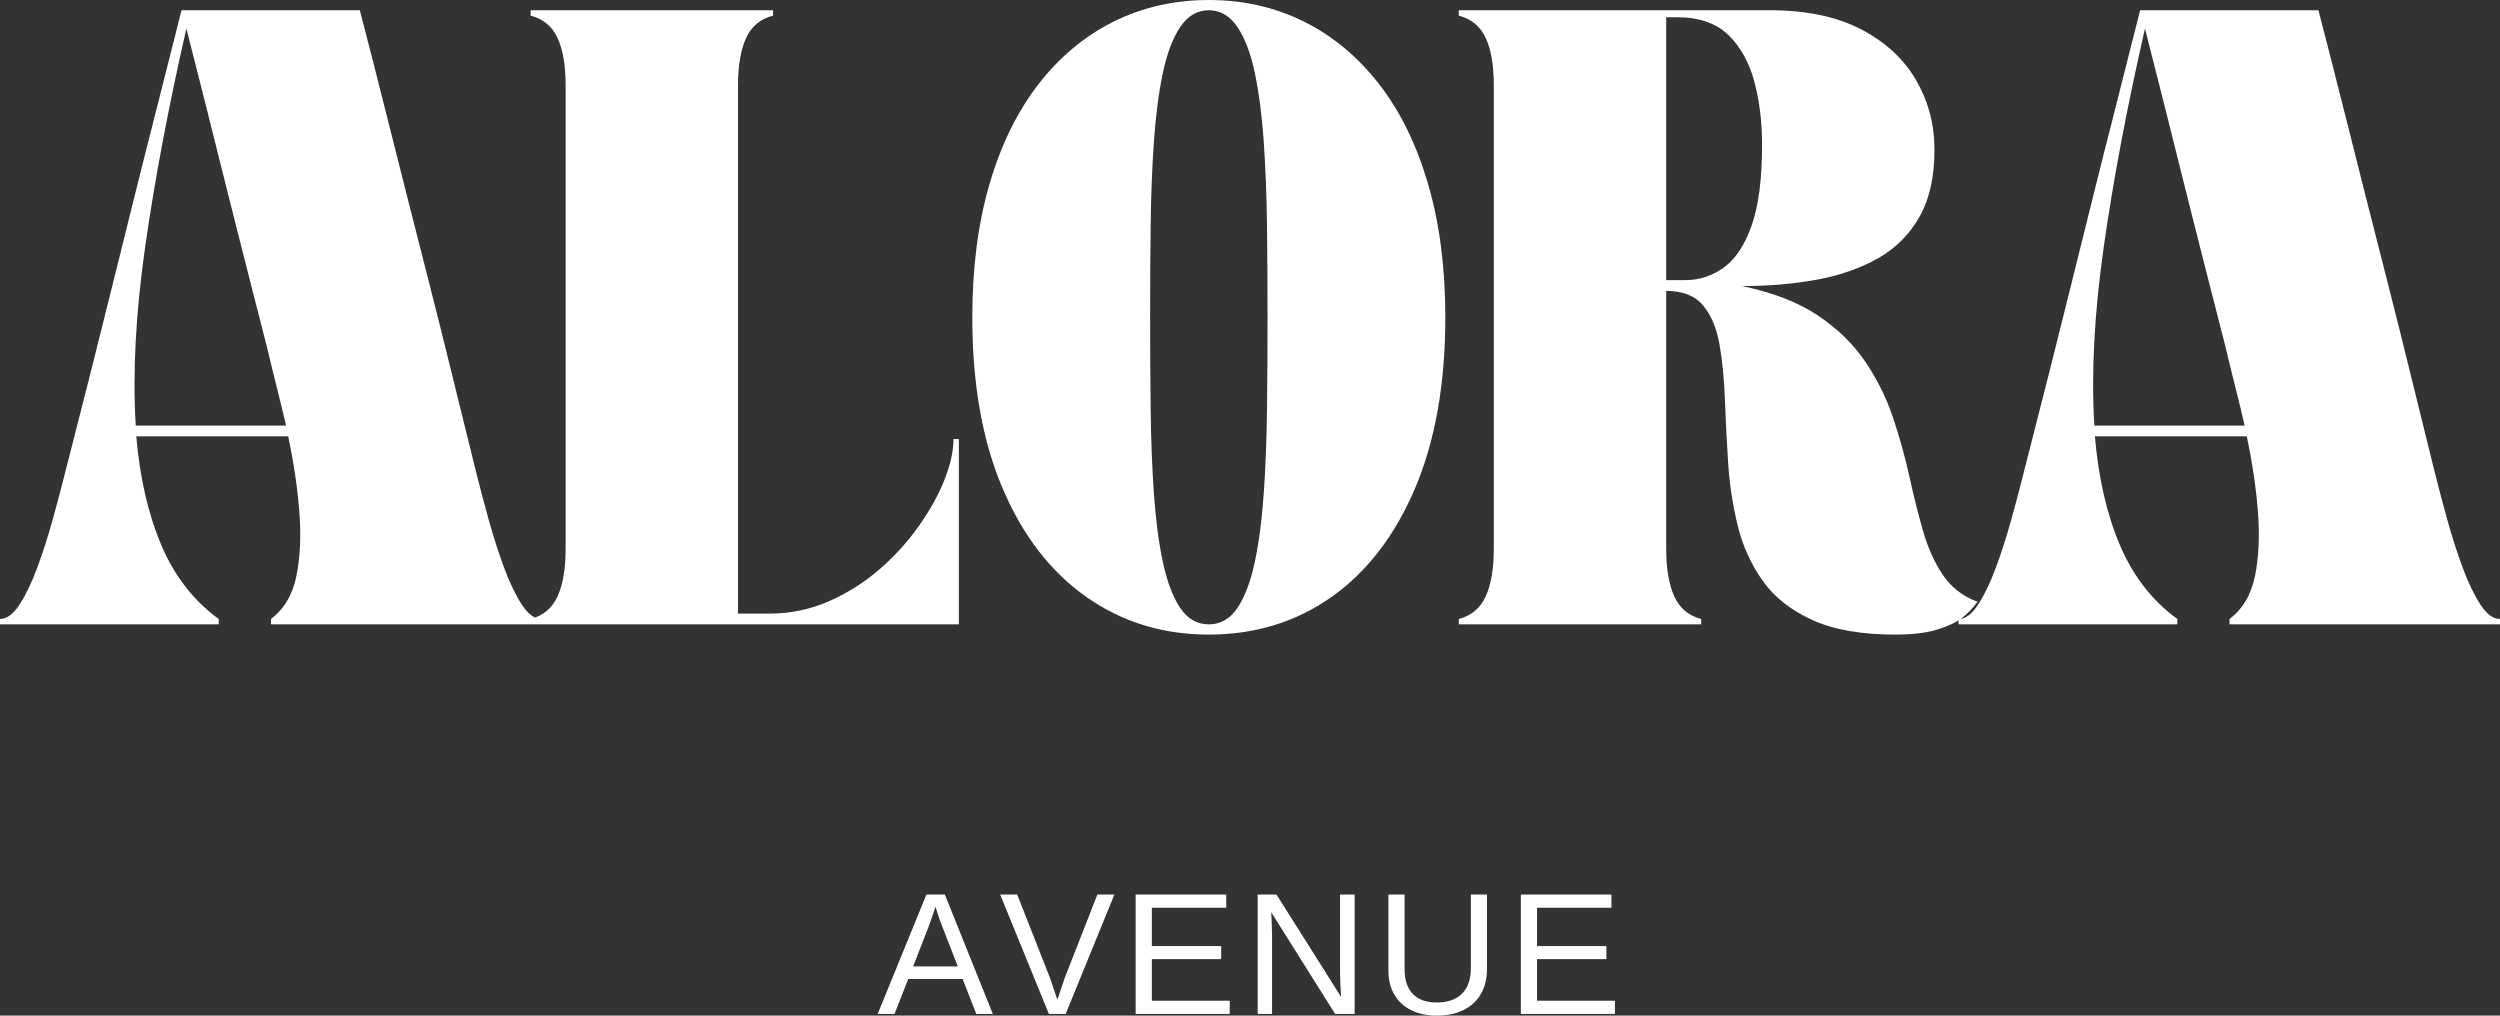
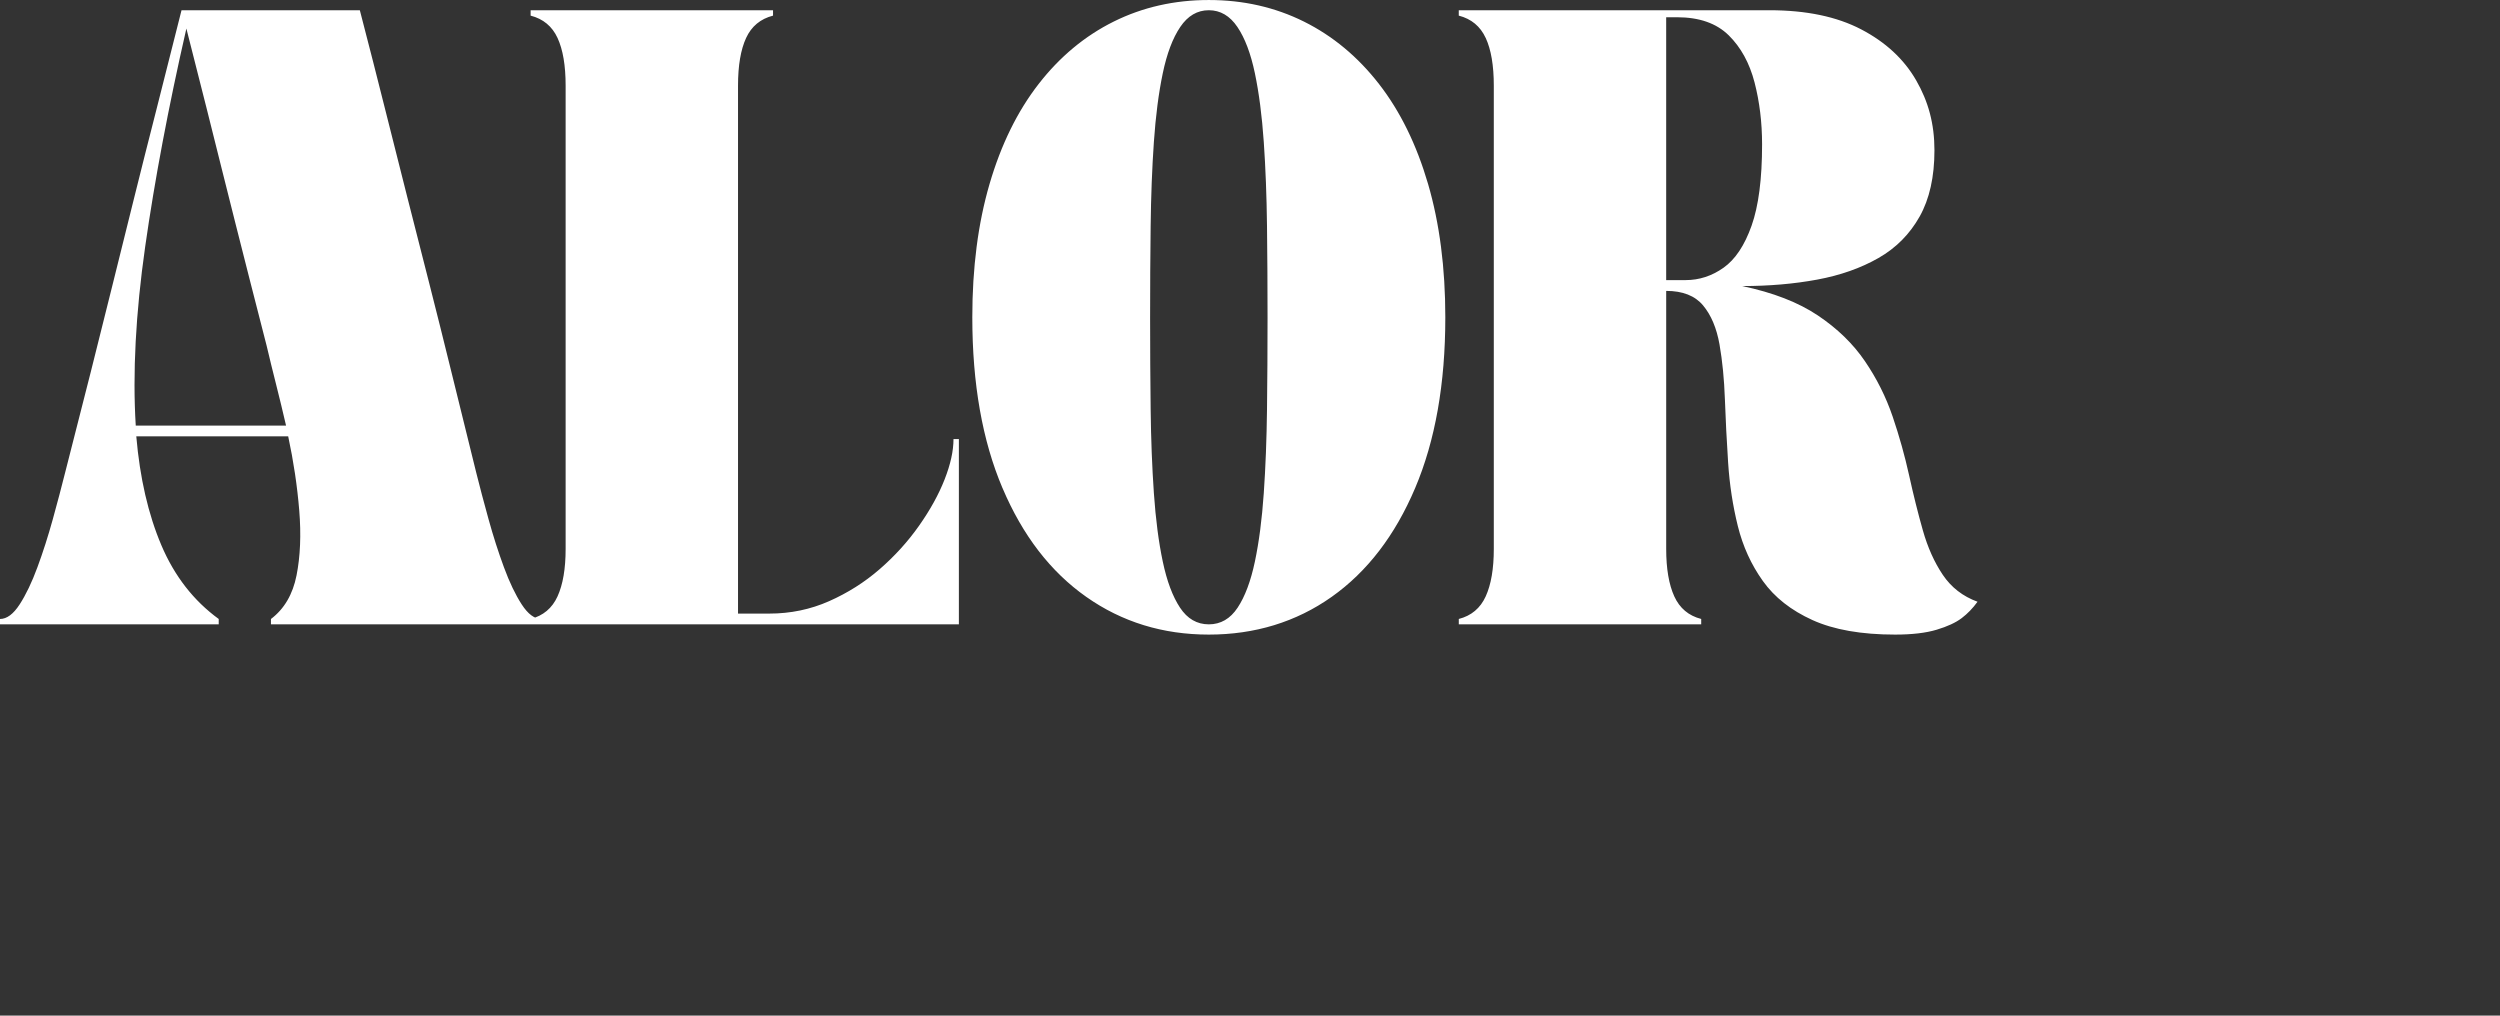
<svg xmlns="http://www.w3.org/2000/svg" viewBox="0 0 1751.55 711.57" data-name="Lager 2" id="Lager_2">
  <rect x="0" y="0" width="1751.55" height="711.57" fill="#333333" stroke="none" />
  <defs>
    <style>
      .cls-1 {
        fill: #fff;
        stroke-width: 0px;
      }
    </style>
  </defs>
  <g data-name="Lager 1" id="Lager_1-2">
    <g>
      <path d="M153.24,437.44v-3.77c-17.62-12.83-31.01-30.06-40.2-51.71-9.19-21.64-15.04-47.05-17.55-76.24h106.43c3.77,17.62,6.35,34.91,7.74,51.9,1.38,16.98.75,32.15-1.89,45.48-2.64,13.34-8.62,23.53-17.93,30.57v3.77h189.47v-3.77c-4.78,0-9.38-3.4-13.78-10.19-4.41-6.79-8.56-15.47-12.46-26.04-3.9-10.57-7.49-21.76-10.76-33.59-3.27-11.82-6.17-22.77-8.68-32.84-6.29-25.41-12.08-48.88-17.36-70.39-5.28-21.51-10.44-42.14-15.47-61.9-5.04-19.75-10.07-39.5-15.1-59.26-5.04-19.75-10.26-40.44-15.66-62.09-5.41-21.64-11.39-45.04-17.93-70.2h-124.93c-6.29,25.16-12.21,48.56-17.74,70.2-5.54,21.64-10.76,42.34-15.66,62.09-4.91,19.76-9.81,39.51-14.72,59.26-4.91,19.76-10.07,40.38-15.47,61.9-5.41,21.51-11.39,44.98-17.93,70.39-2.52,10.07-5.41,21.01-8.68,32.84-3.27,11.83-6.86,23.02-10.76,33.59-3.9,10.57-8.06,19.25-12.46,26.04-4.41,6.79-9,10.19-13.78,10.19v3.77h153.24ZM144.37,74.35c3.9,15.6,7.48,29.95,10.76,43.03,3.27,13.09,6.48,25.85,9.62,38.31,3.14,12.46,6.48,25.61,10,39.44,3.52,13.84,7.55,29.57,12.08,47.18,2.01,8.56,4.21,17.55,6.6,26.99,2.39,9.44,4.72,19.06,6.98,28.87h-105.3c-2.26-36.73-.06-78.5,6.6-125.31,6.66-46.8,16.29-97.75,28.87-152.86,5.28,20.63,9.87,38.75,13.78,54.35h0ZM371.76,10.95c8.8,2.26,15.1,7.49,18.87,15.66,3.77,8.18,5.66,19.31,5.66,33.4v324.59c0,13.84-1.89,24.91-5.66,33.21-3.77,8.3-10.07,13.59-18.87,15.85v3.77h300.05v-129.83h-3.77c0,8.3-2.08,17.74-6.23,28.31-4.15,10.57-10.13,21.39-17.93,32.46-7.8,11.08-16.98,21.2-27.55,30.38-10.57,9.19-22.4,16.67-35.48,22.46-13.09,5.79-27.05,8.68-41.89,8.68h-21.89V60.01c0-14.09,1.89-25.22,5.66-33.4,3.77-8.17,10.06-13.4,18.87-15.66v-3.77h-169.84v3.77h0ZM702.38,341.95c14.09,33.21,33.65,58.63,58.69,76.24,25.03,17.62,53.65,26.42,85.86,26.42s61.14-8.8,86.05-26.42c24.91-17.61,44.41-43.03,58.5-76.24,14.09-33.21,21.14-73.09,21.14-119.64,0-34.72-4.03-65.86-12.08-93.41-8.06-27.55-19.5-50.89-34.35-70.01-14.85-19.12-32.4-33.71-52.65-43.78-20.26-10.06-42.46-15.1-66.62-15.1s-46.36,5.04-66.62,15.1c-20.26,10.07-37.81,24.66-52.65,43.78-14.85,19.12-26.3,42.46-34.35,70.01-8.06,27.55-12.08,58.69-12.08,93.41,0,46.55,7.04,86.43,21.14,119.64h0ZM806.17,158.33c.25-21.01,1-40.63,2.26-58.88,1.26-18.24,3.33-34.28,6.23-48.12,2.89-13.83,6.98-24.66,12.27-32.46,5.28-7.8,11.95-11.7,20-11.7s14.72,3.9,20,11.7c5.28,7.8,9.37,18.62,12.27,32.46,2.89,13.84,4.97,29.88,6.23,48.12,1.26,18.25,2.01,37.87,2.26,58.88.25,21.01.38,42.46.38,64.35s-.13,43.28-.38,64.16c-.25,20.89-1.01,40.45-2.26,58.69-1.26,18.25-3.34,34.22-6.23,47.93-2.9,13.72-6.92,24.47-12.08,32.27-5.16,7.8-11.89,11.7-20.19,11.7s-15.04-3.9-20.19-11.7c-5.16-7.8-9.19-18.55-12.08-32.27-2.9-13.71-4.97-29.69-6.23-47.93-1.26-18.24-2.02-37.8-2.26-58.69-.25-20.88-.38-42.27-.38-64.16s.12-43.34.38-64.35h0ZM1040.93,26.61c3.77,8.18,5.66,19.31,5.66,33.4v324.59c0,13.84-1.89,24.91-5.66,33.21-3.77,8.3-10.07,13.59-18.87,15.85v3.77h169.84v-3.77c-8.81-2.26-15.1-7.55-18.87-15.85-3.77-8.3-5.66-19.37-5.66-33.21v-180.79c11.57,0,20.19,3.4,25.85,10.19,5.66,6.79,9.49,15.92,11.51,27.36,2.01,11.45,3.27,24.29,3.77,38.5.5,14.22,1.26,29,2.26,44.35,1,15.35,3.27,30.14,6.79,44.35,3.52,14.22,9.37,27.05,17.55,38.5,8.17,11.45,19.75,20.57,34.72,27.36,14.97,6.79,34.28,10.19,57.93,10.19,11.82,0,21.51-1.13,29.06-3.4,7.55-2.26,13.4-4.97,17.55-8.11,4.15-3.14,7.86-6.98,11.13-11.51-10.32-3.77-18.43-10.06-24.34-18.87-5.92-8.8-10.57-19.18-13.96-31.14-3.4-11.95-6.6-24.78-9.62-38.5-3.02-13.71-6.86-27.42-11.51-41.14-4.66-13.71-11.13-26.67-19.44-38.87-8.3-12.2-19.31-22.89-33.02-32.08-13.72-9.18-31.39-16.04-53.03-20.57,18.87,0,36.42-1.51,52.65-4.53,16.23-3.02,30.51-8.05,42.84-15.1,12.33-7.04,21.95-16.73,28.87-29.06,6.92-12.33,10.38-27.8,10.38-46.42s-4.28-34.22-12.83-49.07c-8.56-14.84-21.39-26.73-38.5-35.67-17.11-8.93-38.5-13.4-64.16-13.4h-217.78v3.77c8.8,2.26,15.1,7.49,18.87,15.66h0ZM1211.15,24.72c8.55,8.43,14.59,19.44,18.12,33.02,3.52,13.59,5.28,28.06,5.28,43.4,0,24.16-2.45,43.16-7.36,56.99-4.91,13.84-11.45,23.65-19.63,29.44-8.18,5.79-17.05,8.68-26.61,8.68h-13.59V12.08h7.55c15.6,0,27.68,4.22,36.23,12.64h0Z" class="cls-1" />
-       <path d="M1525.47,437.44v-3.77c-17.62-12.83-31.01-30.06-40.2-51.71-9.19-21.64-15.04-47.05-17.55-76.24h106.43c3.77,17.62,6.35,34.91,7.74,51.9,1.38,16.98.75,32.15-1.89,45.48-2.64,13.34-8.62,23.53-17.93,30.57v3.77h189.47v-3.77c-4.78,0-9.38-3.4-13.78-10.19-4.41-6.79-8.56-15.47-12.46-26.04-3.9-10.57-7.49-21.76-10.76-33.59-3.27-11.82-6.17-22.77-8.68-32.84-6.29-25.41-12.08-48.88-17.36-70.39-5.28-21.51-10.44-42.14-15.47-61.9-5.04-19.75-10.07-39.5-15.1-59.26-5.04-19.75-10.26-40.44-15.66-62.09-5.41-21.64-11.39-45.04-17.93-70.2h-124.93c-6.29,25.16-12.21,48.56-17.74,70.2-5.54,21.64-10.76,42.34-15.66,62.09-4.91,19.76-9.81,39.51-14.72,59.26-4.91,19.76-10.07,40.38-15.47,61.9-5.41,21.51-11.39,44.98-17.93,70.39-2.52,10.07-5.41,21.01-8.68,32.84-3.27,11.83-6.86,23.02-10.76,33.59-3.9,10.57-8.06,19.25-12.46,26.04-4.41,6.79-9,10.19-13.78,10.19v3.77h153.24ZM1516.6,74.35c3.9,15.6,7.48,29.95,10.76,43.03,3.27,13.09,6.48,25.85,9.62,38.31,3.14,12.46,6.48,25.61,10,39.44,3.52,13.84,7.55,29.57,12.08,47.18,2.01,8.56,4.21,17.55,6.6,26.99,2.39,9.44,4.72,19.06,6.98,28.87h-105.3c-2.26-36.73-.06-78.5,6.6-125.31,6.66-46.8,16.29-97.75,28.87-152.86,5.28,20.63,9.87,38.75,13.78,54.35h0Z" class="cls-1" />
-       <path d="M695.58,710.38l-33.61-83.66h-12.89l-34.14,83.66h11.76l9.62-24.46h38.12l9.56,24.46h11.58ZM656.98,640.2c1.11,3.44,2.22,6.53,3.33,9.26l10.75,27.61h-31.29l10.69-27.49c1.94-5.15,3.4-9.36,4.39-12.65l.53-1.66,1.6,4.93h0ZM780.77,626.72h-11.93l-23.04,58.9-4.99,14.79-4.99-14.79-23.16-58.9h-11.93l34.14,83.66h11.76l34.14-83.66h0ZM861.57,710.38v-9.26h-54.57v-29.15h48.57v-9.14h-48.57v-26.84h52.13v-9.26h-63.48v83.66h65.91ZM949.08,710.38v-83.66h-10.21v54.87c0,3.48.24,9.11.71,16.86l-45.25-71.73h-13.18v83.66h10.09v-55.58l-.3-9.92-.3-5.76,44.77,71.25h13.66ZM1025.33,707.68c5.24-2.59,9.3-6.34,12.17-11.25,2.87-4.91,4.3-10.75,4.3-17.52v-52.19h-11.28v51.54c0,7.88-2.09,13.86-6.26,17.96-4.18,4.1-10.03,6.15-17.55,6.15s-12.93-1.98-16.8-5.94c-3.88-3.96-5.82-9.76-5.82-17.4v-52.31h-11.34v53.26c0,6.57,1.4,12.23,4.22,16.98,2.81,4.75,6.77,8.37,11.88,10.87,5.11,2.49,11.08,3.74,17.93,3.74s13.31-1.3,18.56-3.89h0ZM1131.45,710.38v-9.26h-54.57v-29.15h48.57v-9.14h-48.57v-26.84h52.13v-9.26h-63.48v83.66h65.91Z" class="cls-1" />
    </g>
  </g>
</svg>